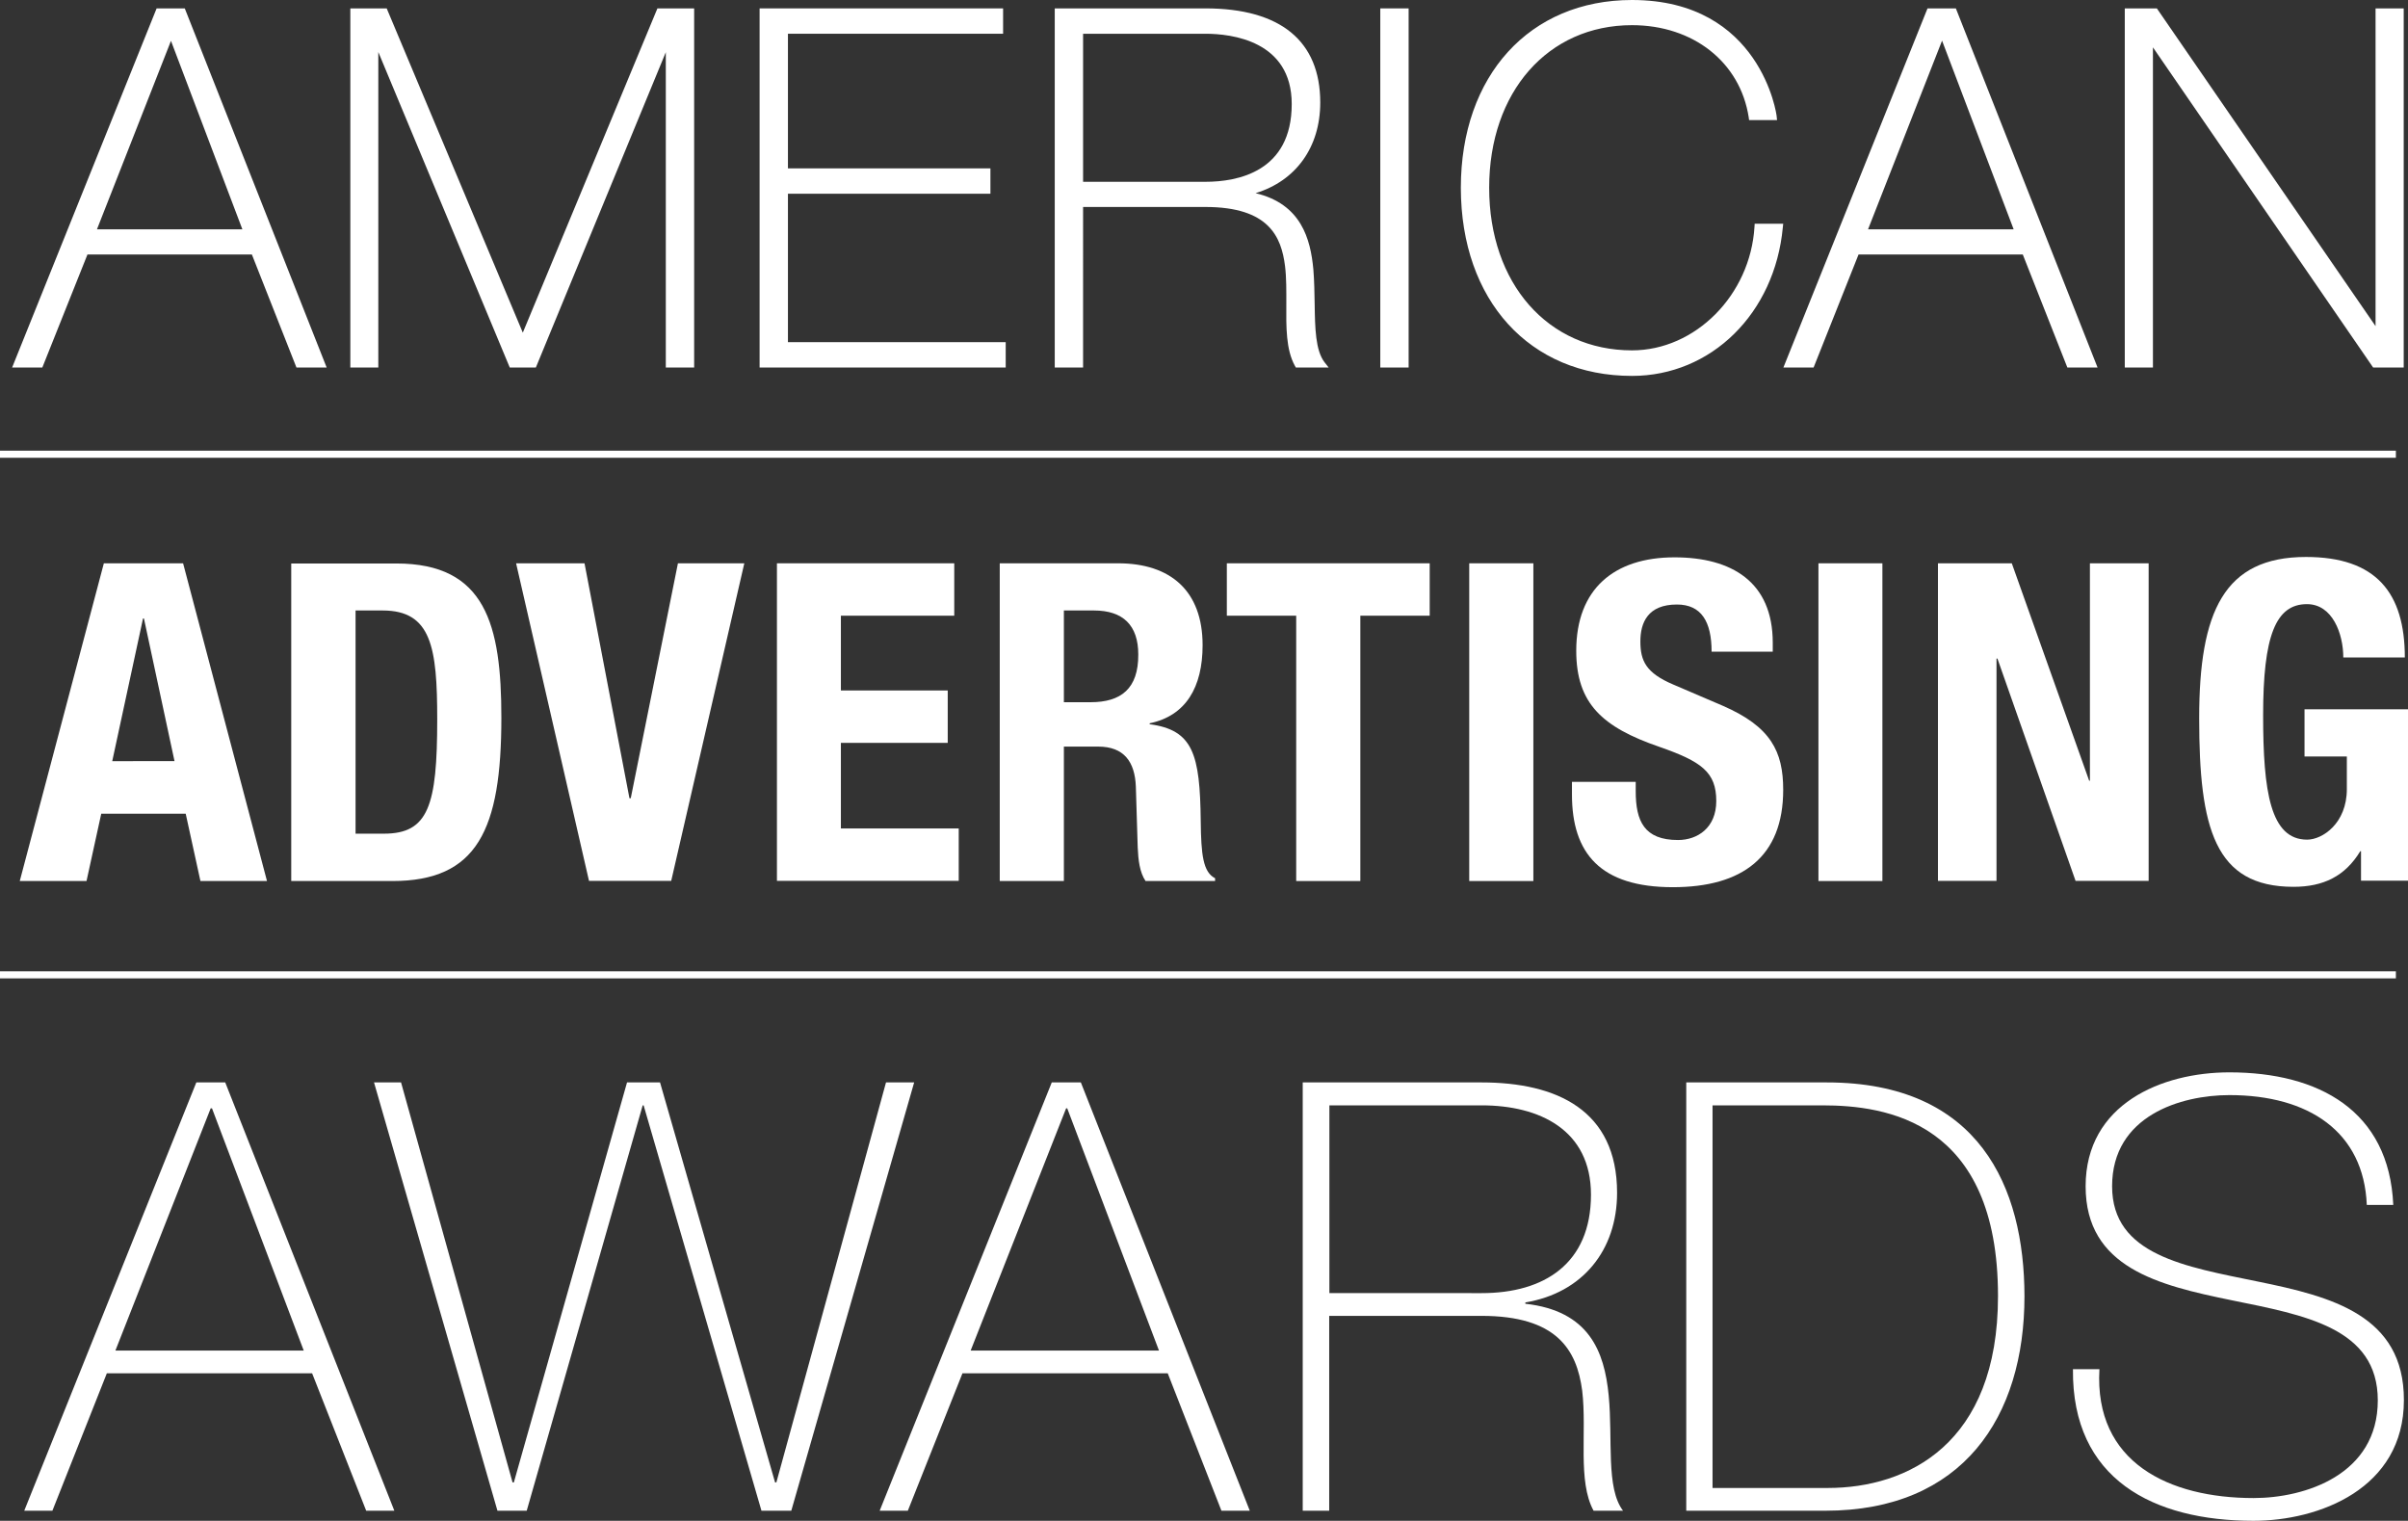
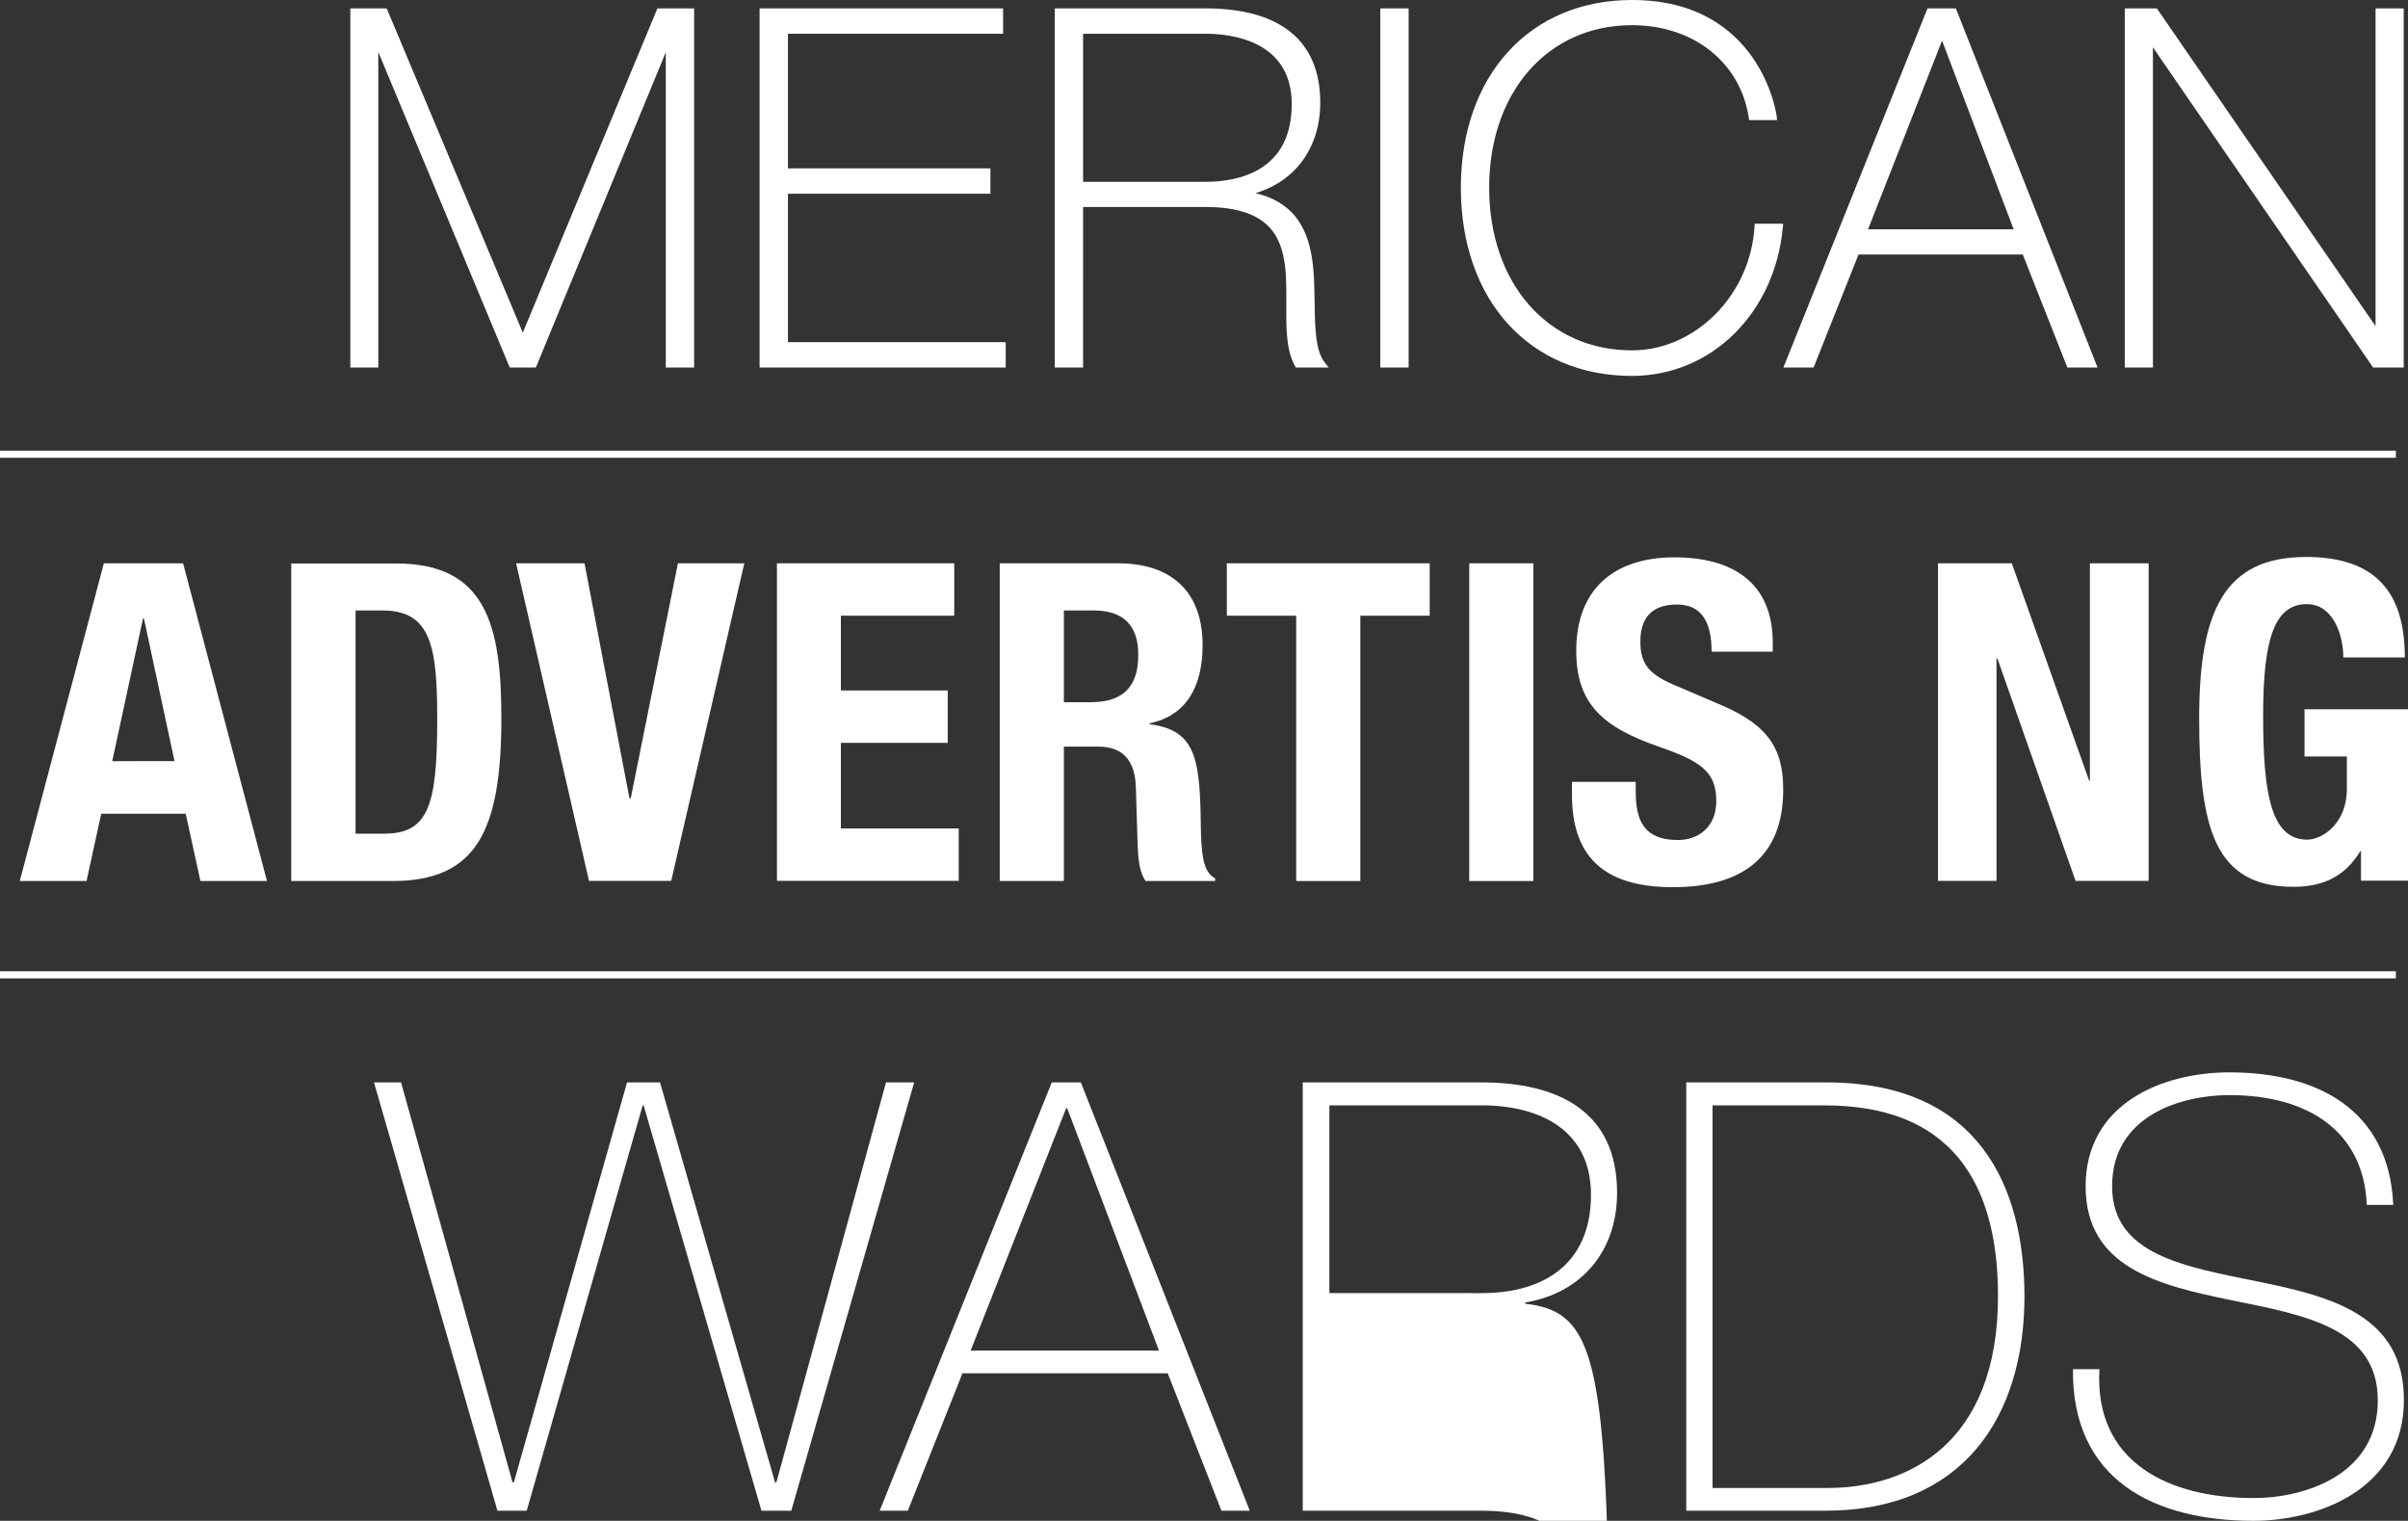
<svg xmlns="http://www.w3.org/2000/svg" version="1.1" id="Layer_1" x="0px" y="0px" viewBox="0 0 129.15 81.56" style="enable-background:new 0 0 129.15 81.56;" xml:space="preserve">
  <rect x="0" y="0" width="129.15" height="81.56" fill="#333333" stroke="none" />
  <style type="text/css">
	.st0{fill:#FFFFFF;}
</style>
  <g>
-     <path class="st0" d="M5.2,12.3L9.17,2.19L13,12.3H5.2z M4.69,13.65h8.82l2.39,6.06h1.62L9.91,0.45H8.4L0.65,19.71h1.62L4.69,13.65z   " />
    <polygon class="st0" points="20.29,2.79 27.34,19.71 28.74,19.71 35.71,2.8 35.71,19.71 37.23,19.71 37.23,0.45 35.26,0.45    28.04,17.84 20.74,0.45 18.79,0.45 18.79,19.71 20.29,19.71  " />
    <polygon class="st0" points="53.94,18.35 42.26,18.35 42.26,10.39 53.12,10.39 53.12,9.03 42.26,9.03 42.26,1.81 53.8,1.81    53.8,0.45 40.74,0.45 40.74,19.71 53.94,19.71  " />
    <path class="st0" d="M58.09,1.81h6.56c1.39,0,4.63,0.37,4.63,3.77c0,3.63-2.9,4.17-4.63,4.17h-6.56V1.81z M58.09,11.1h6.56   c3.41,0,4.07,1.6,4.27,3.16c0.08,0.65,0.07,1.34,0.07,2.02c-0.01,1.27-0.02,2.47,0.46,3.34l0.05,0.09h1.76l-0.22-0.28   c-0.49-0.64-0.51-1.84-0.53-3.11c-0.01-0.61-0.02-1.25-0.07-1.87c-0.15-1.63-0.65-3.51-3.1-4.09C69.5,9.7,70.81,7.9,70.81,5.5   c0-3.3-2.13-5.05-6.16-5.05h-8.08v19.26h1.52V11.1z" />
    <rect x="74.03" y="0.45" class="st0" width="1.52" height="19.26" />
    <path class="st0" d="M87.53,20.16c4.25,0,7.66-3.35,8.09-7.97l0.02-0.19h-1.53l-0.01,0.16c-0.22,3.66-3.17,6.63-6.57,6.63   c-4.51,0-7.66-3.59-7.66-8.72c0-5.14,3.15-8.72,7.66-8.72c3.28,0,5.8,1.98,6.26,4.94l0.02,0.15h1.5l-0.02-0.19   C95.3,6.19,94.45,0,87.53,0c-5.49,0-9.18,4.05-9.18,10.08C78.36,16.11,82.04,20.16,87.53,20.16" />
    <path class="st0" d="M100.19,12.3l3.97-10.12L108,12.3H100.19z M99.68,13.65h8.81l2.39,6.06h1.62l-7.6-19.26h-1.52l-7.73,19.26   h1.62L99.68,13.65z" />
    <polygon class="st0" points="115.47,2.54 127.28,19.71 128.92,19.71 128.92,0.45 127.41,0.45 127.41,17.49 115.68,0.45    113.96,0.45 113.96,19.71 115.47,19.71  " />
    <path class="st0" d="M7.67,33.17h0.05l1.64,7.65H6.02L7.67,33.17z M1.06,47.25h3.58l0.79-3.61h4.53l0.79,3.61h3.57l-4.5-17.04H5.57   L1.06,47.25z" />
    <path class="st0" d="M23.45,38.58c0,4.63-0.47,6.13-2.86,6.13h-1.52V32.74h1.45C23.14,32.74,23.45,34.72,23.45,38.58 M15.62,30.21   v17.04h5.42c4.55,0,5.85-2.73,5.85-8.76c0-5-0.85-8.27-5.63-8.27H15.62z" />
    <polygon class="st0" points="33.76,42.81 31.35,30.21 27.68,30.21 31.59,47.24 36,47.24 39.92,30.21 36.36,30.21 33.83,42.81  " />
    <polygon class="st0" points="51.18,33.02 51.18,30.21 41.67,30.21 41.67,47.24 51.42,47.24 51.42,44.43 45.1,44.43 45.1,39.84    50.83,39.84 50.83,37.03 45.1,37.03 45.1,33.02  " />
    <path class="st0" d="M58.49,37.66h-1.43v-4.92h1.61c1.56,0,2.38,0.79,2.38,2.36C61.06,36.93,60.13,37.66,58.49,37.66 M64.5,34.6   c0-2.91-1.72-4.39-4.53-4.39h-6.35v17.04h3.44v-7.21h1.84c1.38,0,1.97,0.81,2.02,2.15l0.1,3.27c0.03,0.66,0.1,1.31,0.42,1.79h3.73   V47.1c-0.65-0.33-0.75-1.27-0.77-3.06c-0.04-3.6-0.41-4.89-2.74-5.2v-0.05C63.6,38.39,64.5,36.86,64.5,34.6" />
    <polygon class="st0" points="72.96,47.25 72.96,33.02 76.68,33.02 76.68,30.21 65.8,30.21 65.8,33.02 69.52,33.02 69.52,47.25  " />
    <rect x="78.8" y="30.21" class="st0" width="3.44" height="17.04" />
    <path class="st0" d="M84.31,41.92v0.69c0,3.16,1.53,4.97,5.41,4.97c3.73,0,5.92-1.63,5.92-5.22c0-2.07-0.67-3.39-3.24-4.51   l-2.66-1.14c-1.46-0.62-1.76-1.27-1.76-2.31c0-1.01,0.4-1.98,1.96-1.98c1.31,0,1.86,0.92,1.86,2.53h3.28v-0.48   c0-3.27-2.21-4.58-5.27-4.58c-3.24,0-5.27,1.7-5.27,5.01c0,2.84,1.41,4.1,4.45,5.15c2.27,0.79,3.06,1.36,3.06,2.91   c0,1.43-1,2.09-2.05,2.09c-1.82,0-2.27-1.02-2.27-2.62v-0.5H84.31z" />
-     <rect x="97.53" y="30.21" class="st0" width="3.43" height="17.04" />
    <polygon class="st0" points="112.05,41.87 107.9,30.21 103.94,30.21 103.94,47.24 107.08,47.24 107.08,35.32 107.13,35.32    111.32,47.24 115.24,47.24 115.24,30.21 112.09,30.21 112.09,41.87  " />
    <path class="st0" d="M123.6,38.05v2.52h2.27v1.75c0,1.84-1.31,2.71-2.13,2.71c-1.97,0-2.36-2.57-2.36-6.67   c0-4.25,0.67-5.96,2.35-5.96c1.37,0,1.95,1.59,1.95,2.86h3.3c0-3.47-1.54-5.39-5.3-5.39c-4.4,0-5.73,2.93-5.73,8.65   c0,5.9,0.83,9.04,5.06,9.04c1.6,0,2.77-0.57,3.58-1.91h0.04v1.58h2.53v-9.19H123.6z" />
-     <path class="st0" d="M6.19,72.43l5.11-12.99h0.07l4.92,12.99H6.19z M10.53,58.05L1.3,81.02h1.51l2.92-7.37h11.01l2.9,7.37h1.51   l-9.07-22.97H10.53z" />
    <polygon class="st0" points="47.52,58.05 41.64,79.5 41.57,79.5 35.4,58.05 33.63,58.05 27.56,79.5 27.49,79.5 21.51,58.05    20.06,58.05 26.68,81.02 28.25,81.02 34.47,59.28 34.52,59.28 40.84,81.02 42.44,81.02 49.03,58.05  " />
    <path class="st0" d="M52.06,72.43l5.12-12.99h0.06l4.92,12.99H52.06z M56.41,58.05l-9.23,22.97h1.51l2.93-7.37h11.01l2.88,7.37   h1.52l-9.06-22.97H56.41z" />
-     <path class="st0" d="M71.3,69.34V59.28h8.17c3.09,0,5.86,1.31,5.86,4.79c0,3.7-2.51,5.28-5.86,5.28H71.3z M81.81,69.92v-0.07   c3.06-0.51,4.92-2.79,4.92-5.88c0-4.44-3.25-5.92-7.27-5.92h-9.59v22.97h1.42V70.57h8.17c4.02,0,5.11,1.8,5.4,4.02   c0.26,2.21-0.26,4.84,0.61,6.43h1.58c-0.93-1.22-0.54-3.79-0.77-6.18C86.05,72.46,85.22,70.3,81.81,69.92" />
+     <path class="st0" d="M71.3,69.34V59.28h8.17c3.09,0,5.86,1.31,5.86,4.79c0,3.7-2.51,5.28-5.86,5.28H71.3z M81.81,69.92v-0.07   c3.06-0.51,4.92-2.79,4.92-5.88c0-4.44-3.25-5.92-7.27-5.92h-9.59v22.97h1.42h8.17c4.02,0,5.11,1.8,5.4,4.02   c0.26,2.21-0.26,4.84,0.61,6.43h1.58c-0.93-1.22-0.54-3.79-0.77-6.18C86.05,72.46,85.22,70.3,81.81,69.92" />
    <path class="st0" d="M98.03,79.8h-6.18V59.28h5.89c3.41,0,9.42,0.84,9.42,10.23C107.16,77.45,102.31,79.8,98.03,79.8 M97.97,58.05   h-7.53v22.97h7.46c7.37,0,10.68-5.02,10.68-11.51C108.57,63.68,106.17,58.05,97.97,58.05" />
    <path class="st0" d="M121.1,68.73c-3.89-0.8-7.82-1.41-7.82-5.11c0-3.79,3.7-4.89,6.29-4.89c4.25,0,7.21,1.96,7.37,5.89h1.42   c-0.22-5.05-3.99-7.11-8.79-7.11c-3.63,0-7.71,1.7-7.71,6.11c0,4.37,3.92,5.31,7.82,6.11c3.93,0.8,7.85,1.48,7.85,5.37   c0,3.99-3.9,5.24-6.66,5.24c-4.53,0-8.56-1.9-8.27-6.91h-1.42c-0.06,5.91,4.32,8.13,9.68,8.13c3.5,0,8.07-1.71,8.07-6.47   C128.94,70.53,125.03,69.53,121.1,68.73" />
    <rect y="24.17" class="st0" width="128.5" height="0.38" />
    <rect y="52.09" class="st0" width="128.5" height="0.38" />
  </g>
</svg>